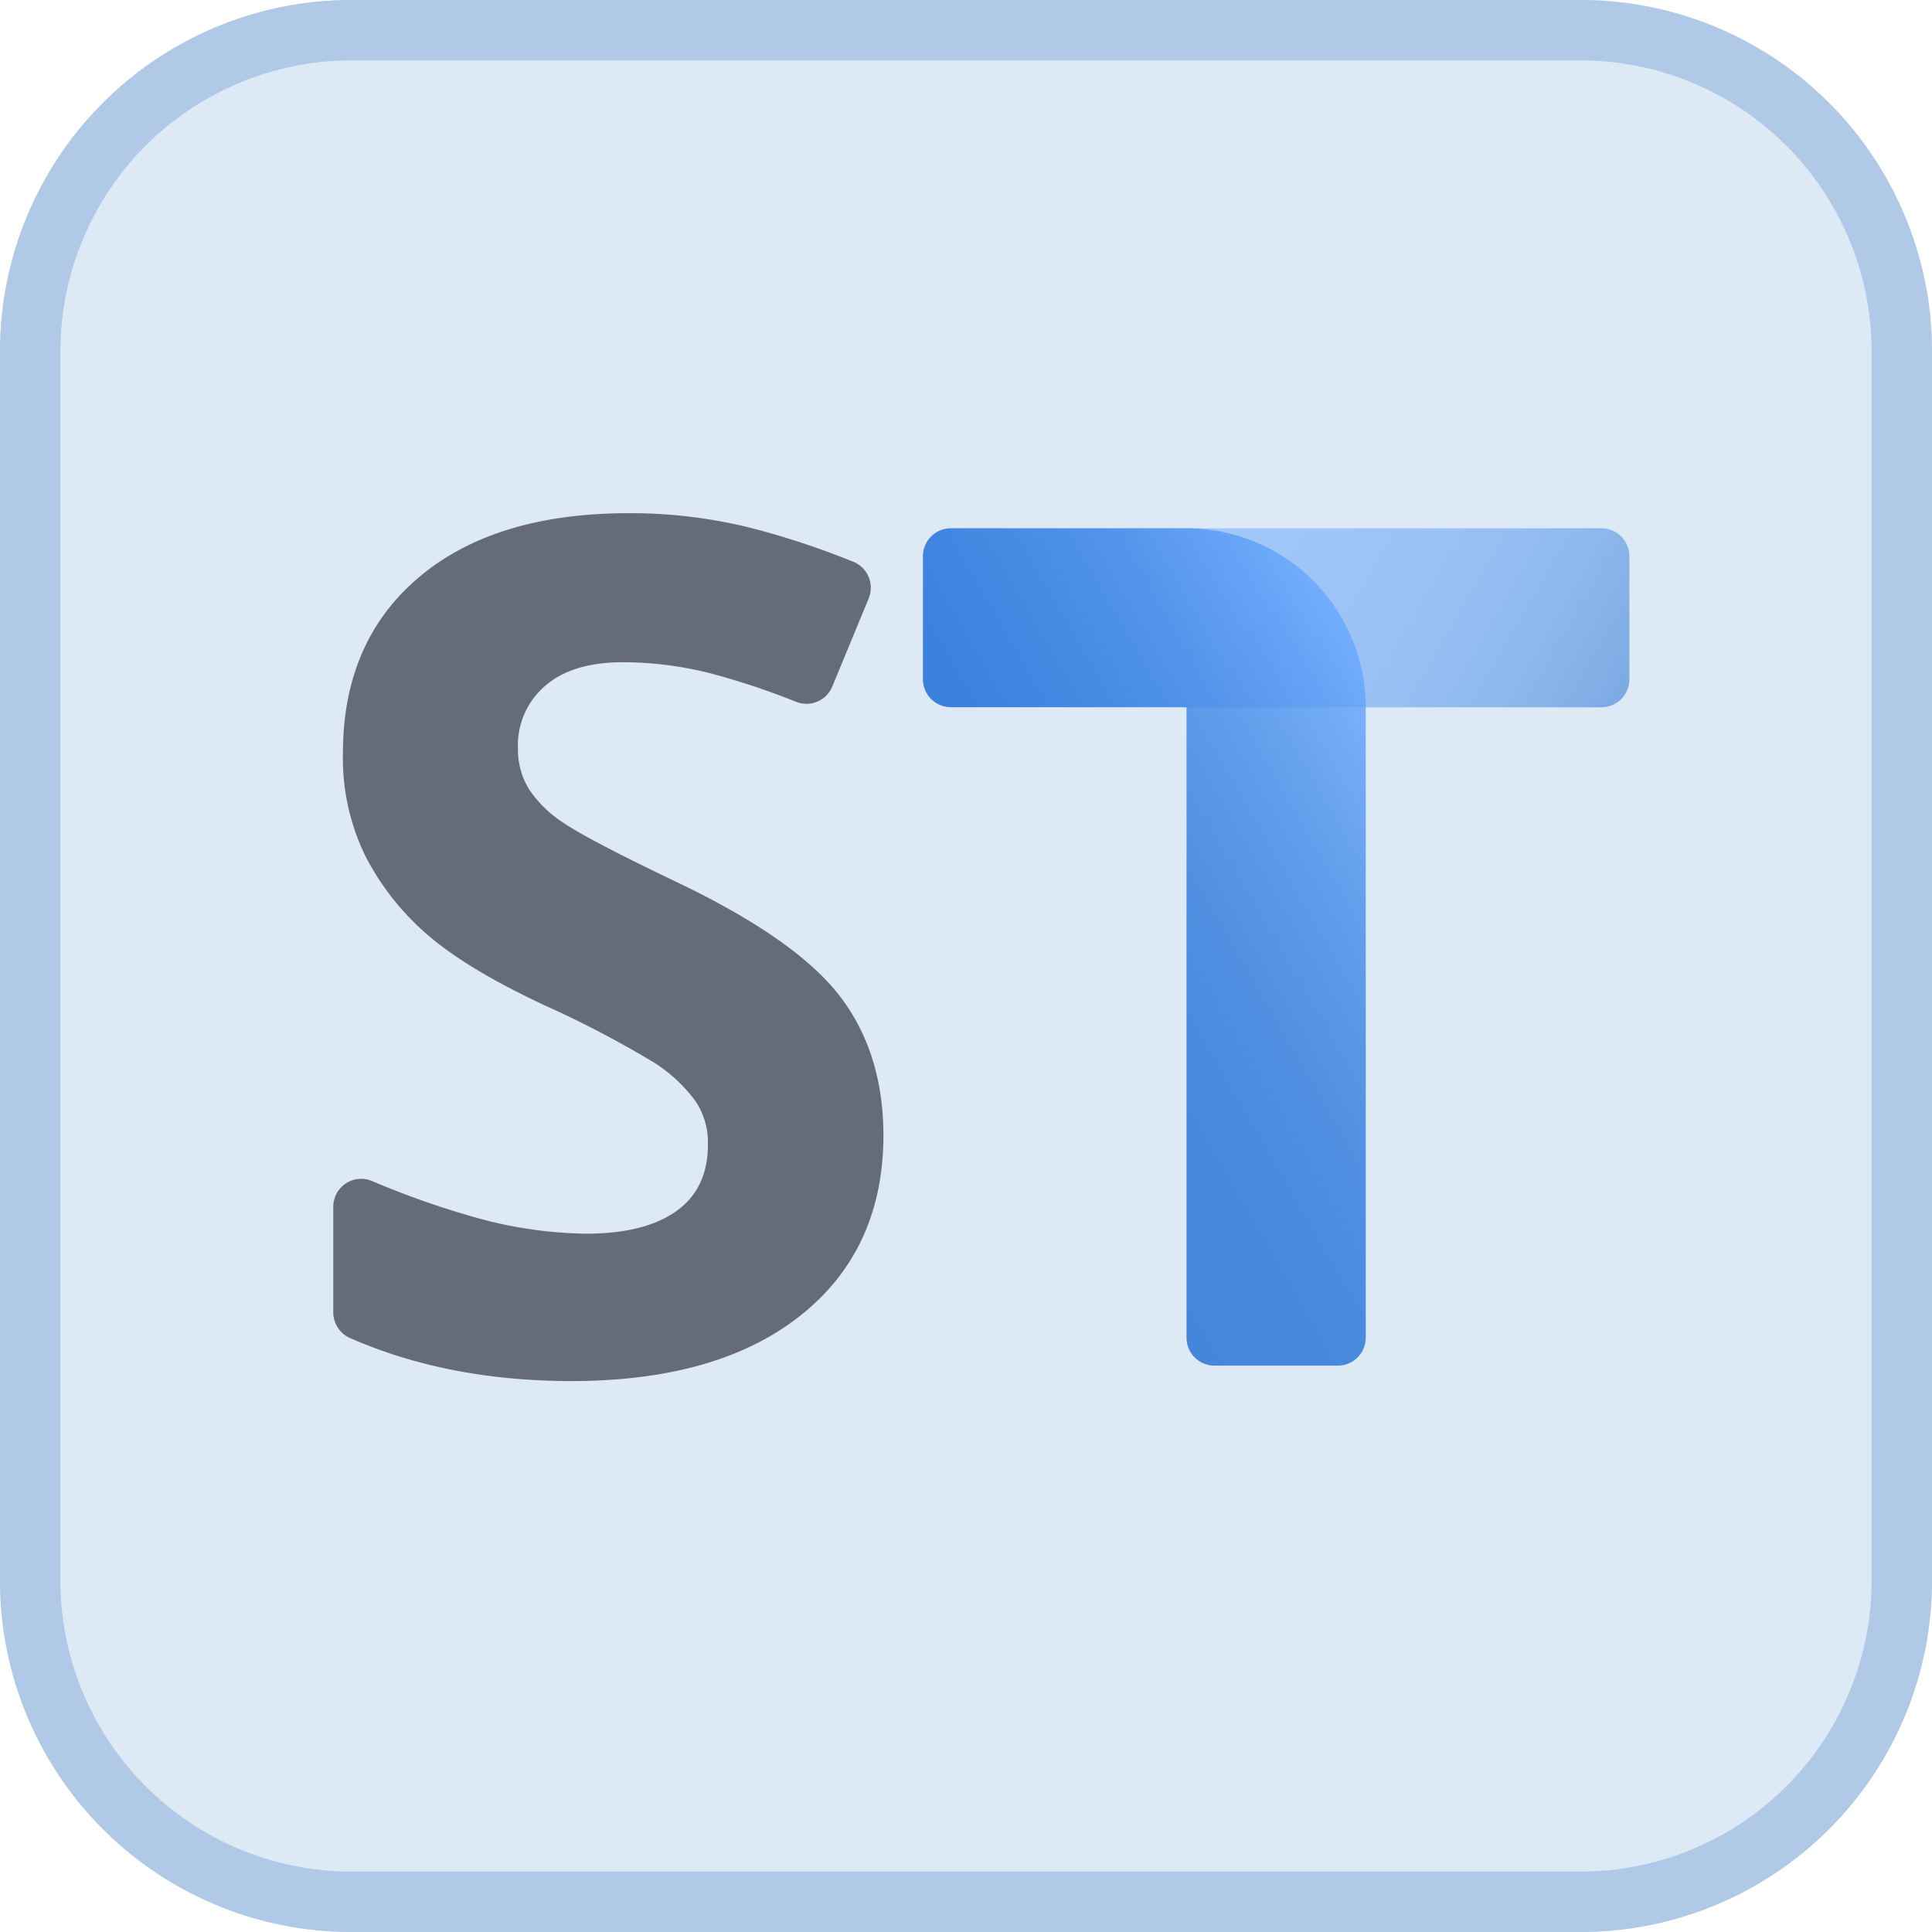
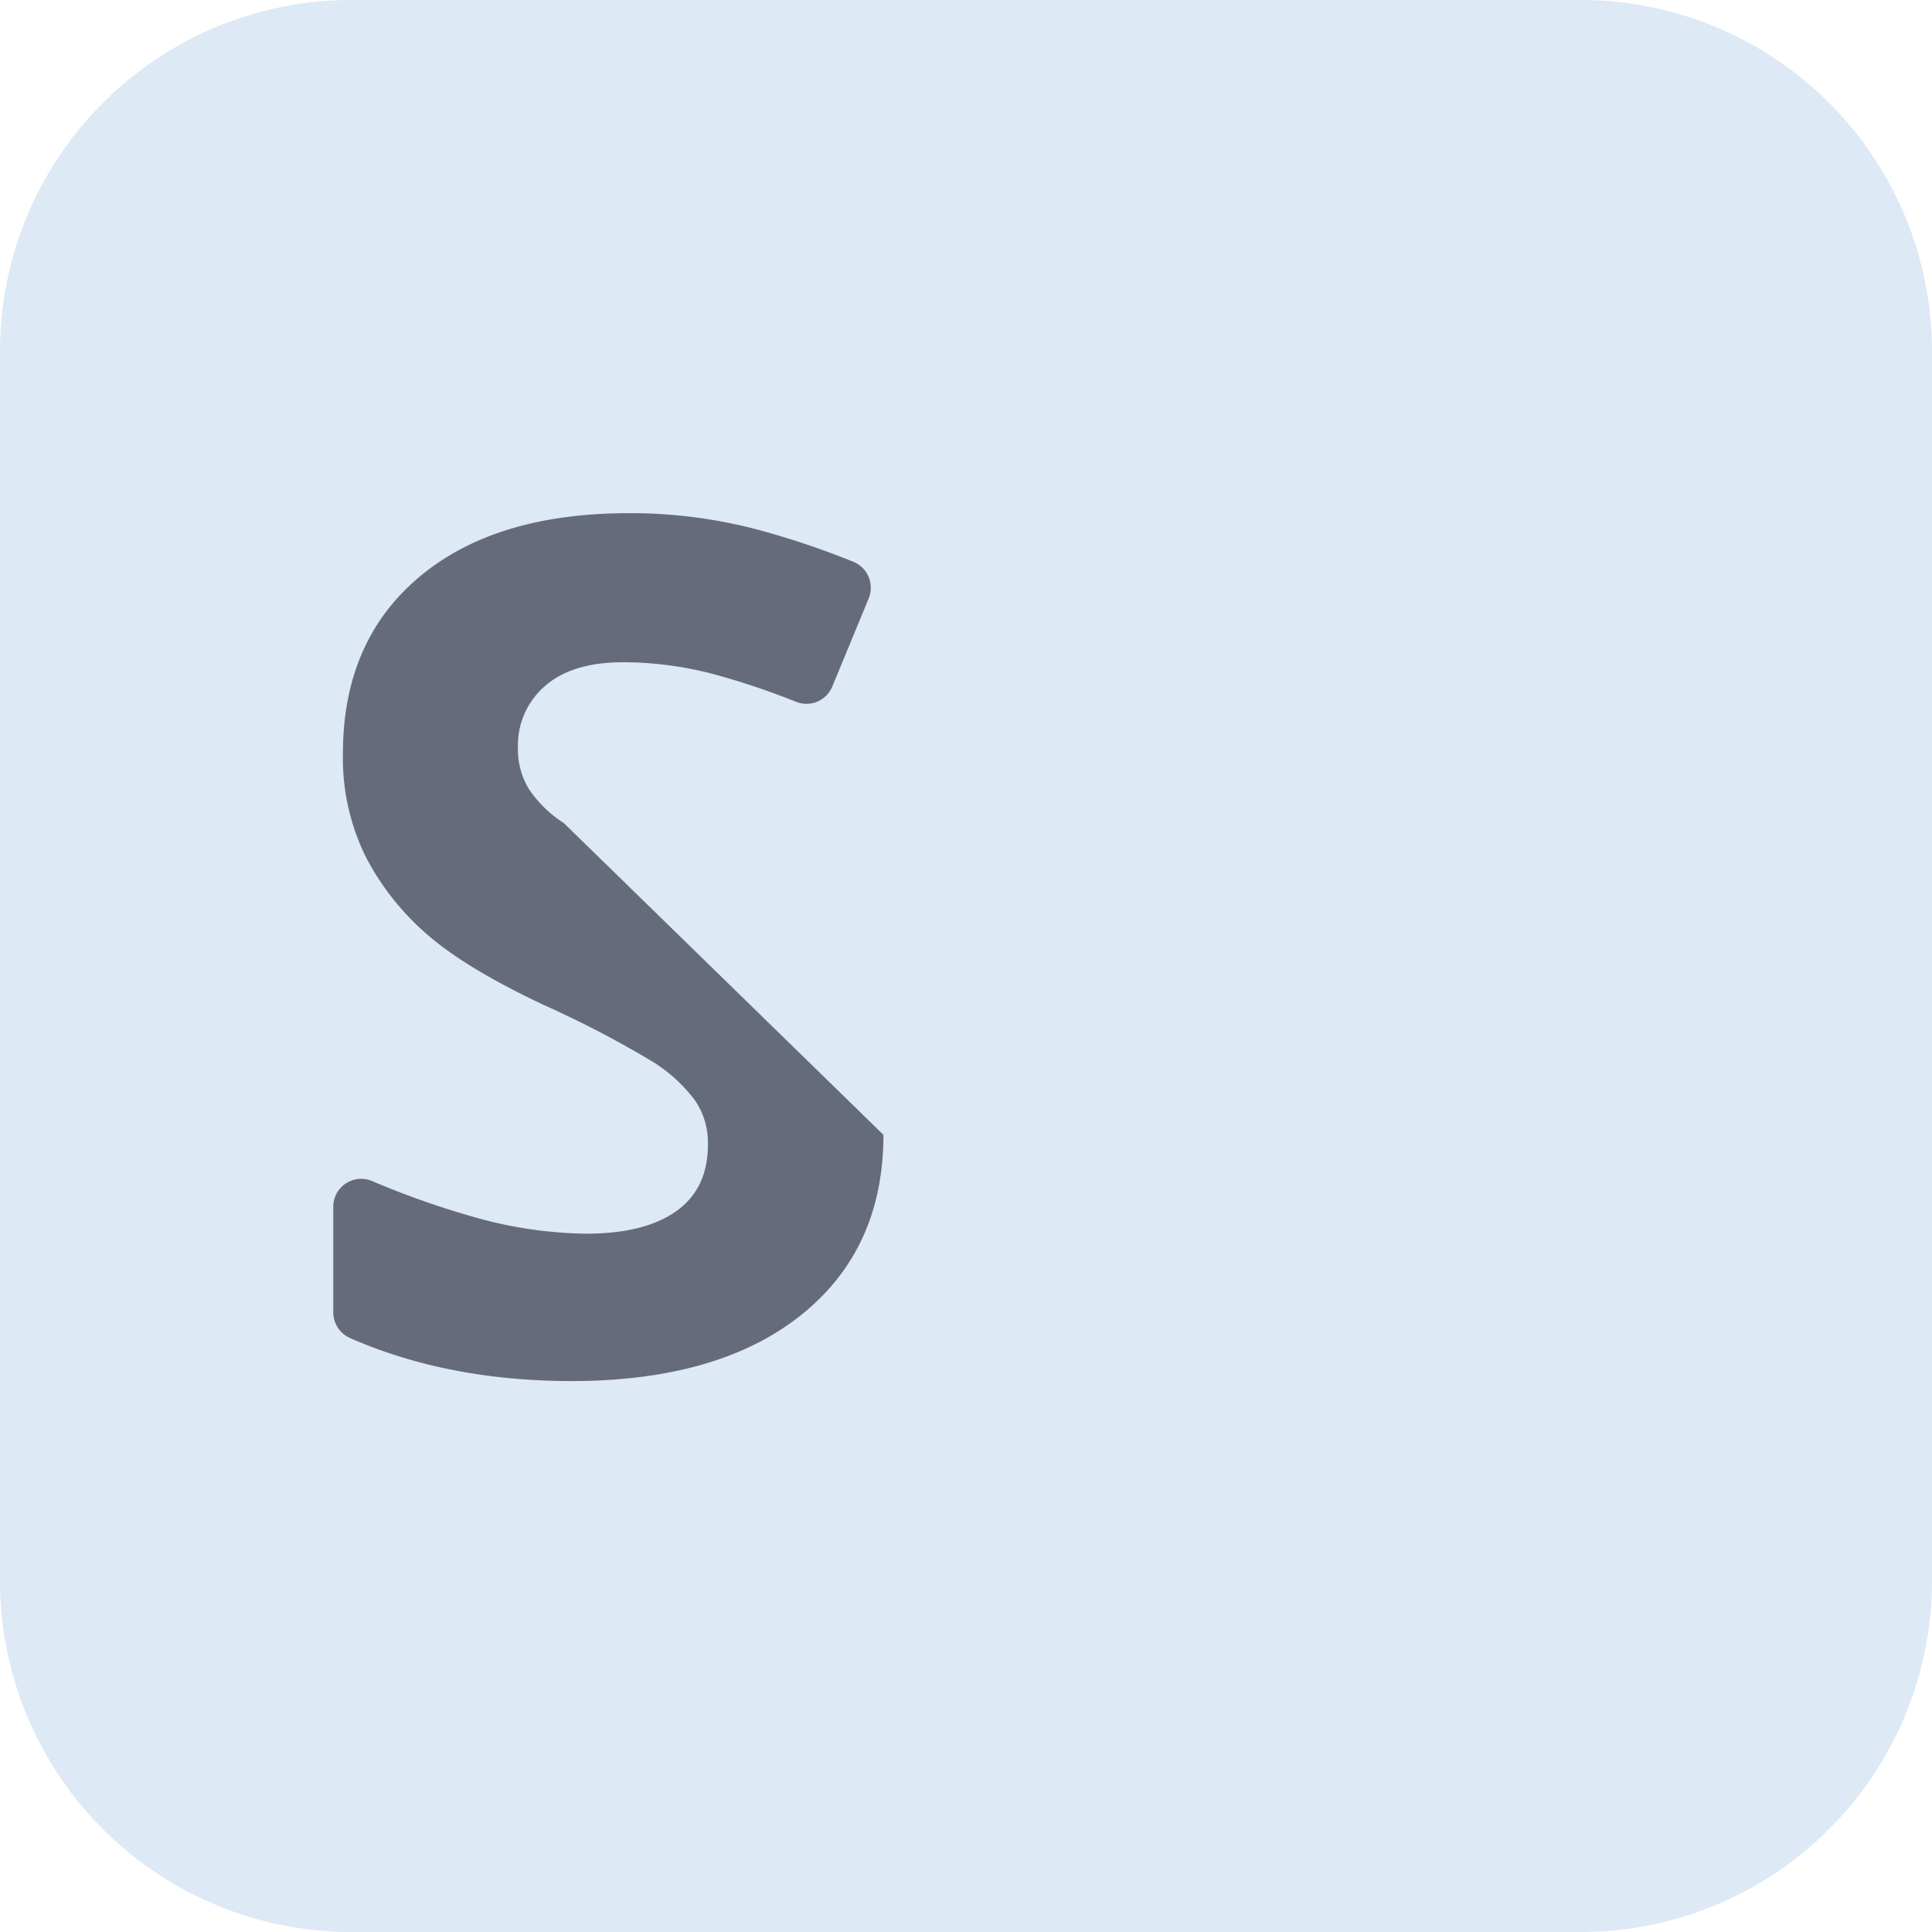
<svg xmlns="http://www.w3.org/2000/svg" id="Layer_1" data-name="Layer 1" viewBox="0 0 256 256">
  <defs>
    <style>.cls-1{fill:#dde9f4;fill-rule:evenodd;}.cls-2{fill:#afc9e6;}.cls-3{fill:#666b7b;}.cls-4,.cls-5{isolation:isolate;}.cls-4{opacity:0.5;fill:url(#linear-gradient);}.cls-5{opacity:0.8;fill:url(#linear-gradient-2);}</style>
    <linearGradient id="linear-gradient" x1="208.12" y1="151.49" x2="129.98" y2="196.6" gradientTransform="matrix(1, 0, 0, -1, 0, 255.89)" gradientUnits="userSpaceOnUse">
      <stop offset="0.01" stop-color="#1e6dd3" />
      <stop offset="0.04" stop-color="#2774d8" />
      <stop offset="0.15" stop-color="#3f87e6" />
      <stop offset="0.28" stop-color="#5296f1" />
      <stop offset="0.43" stop-color="#5fa0f9" />
      <stop offset="0.62" stop-color="#67a6fe" />
      <stop offset="1" stop-color="#69a8ff" />
    </linearGradient>
    <linearGradient id="linear-gradient-2" x1="190.1" y1="152.65" x2="132.93" y2="119.64" gradientTransform="matrix(1, 0, 0, -1, 0, 255.89)" gradientUnits="userSpaceOnUse">
      <stop offset="0" stop-color="#69a8ff" />
      <stop offset="0.1" stop-color="#5a9cf6" />
      <stop offset="0.31" stop-color="#4088e7" />
      <stop offset="0.53" stop-color="#2d79dc" />
      <stop offset="0.75" stop-color="#2270d5" />
      <stop offset="0.99" stop-color="#1e6dd3" />
    </linearGradient>
  </defs>
  <path class="cls-1" d="M209.45,256H46.55A46.55,46.55,0,0,1,0,209.45V46.55A46.55,46.55,0,0,1,46.55,0H209.46A46.55,46.55,0,0,1,256,46.55V209.46A46.55,46.55,0,0,1,209.45,256Z" />
-   <path class="cls-2" d="M209.45,8A38.59,38.59,0,0,1,248,46.55V209.46A38.6,38.6,0,0,1,209.45,248H46.55A38.6,38.6,0,0,1,8,209.45V46.55A38.59,38.59,0,0,1,46.55,8h162.9m0-8H46.55A46.55,46.55,0,0,0,0,46.55V209.46A46.55,46.55,0,0,0,46.55,256H209.46A46.55,46.55,0,0,0,256,209.45V46.55A46.56,46.56,0,0,0,209.45,0Z" />
-   <path class="cls-3" d="M117.06,150.37q0,15.15-10.9,23.87T75.83,183q-16.47,0-29.44-5.7a3.72,3.72,0,0,1-2.23-3.4v-14a3.7,3.7,0,0,1,5.13-3.41,113.39,113.39,0,0,0,14,4.91,56.61,56.61,0,0,0,14.34,2.07q7.8,0,12-3t4.17-8.87A9.76,9.76,0,0,0,92,145.69a20.59,20.59,0,0,0-5.39-4.93,136.77,136.77,0,0,0-14.5-7.57q-10.24-4.81-15.38-9.26A34.71,34.71,0,0,1,48.5,113.6a29.49,29.49,0,0,1-3.06-13.77Q45.44,85,55.5,76.5T83.31,68A65.57,65.57,0,0,1,100,70.08a108.71,108.71,0,0,1,13.1,4.37,3.72,3.72,0,0,1,2,4.86L110.27,91a3.7,3.7,0,0,1-4.77,2A97.6,97.6,0,0,0,94.07,89.2a47.58,47.58,0,0,0-11.51-1.45q-6.74,0-10.33,3.14a10.34,10.34,0,0,0-3.6,8.19,10.13,10.13,0,0,0,1.45,5.47,15.85,15.85,0,0,0,4.63,4.51q3.18,2.18,15,7.84,15.69,7.5,21.5,15T117.06,150.37Z" />
-   <path class="cls-4" d="M212.15,93.72H126a3.7,3.7,0,0,1-3.7-3.7V73.67A3.7,3.7,0,0,1,126,70h86.2a3.7,3.7,0,0,1,3.7,3.7V90A3.7,3.7,0,0,1,212.15,93.72Z" />
-   <path class="cls-5" d="M157.18,70H126a3.7,3.7,0,0,0-3.7,3.7V90a3.7,3.7,0,0,0,3.7,3.7h31.22v83.55a3.7,3.7,0,0,0,3.7,3.7h16.35a3.7,3.7,0,0,0,3.7-3.7V93.72h0A23.75,23.75,0,0,0,157.18,70Z" />
+   <path class="cls-3" d="M117.06,150.37q0,15.15-10.9,23.87T75.83,183q-16.47,0-29.44-5.7a3.72,3.72,0,0,1-2.23-3.4v-14a3.7,3.7,0,0,1,5.13-3.41,113.39,113.39,0,0,0,14,4.91,56.61,56.61,0,0,0,14.34,2.07q7.8,0,12-3t4.17-8.87A9.76,9.76,0,0,0,92,145.69a20.59,20.59,0,0,0-5.39-4.93,136.77,136.77,0,0,0-14.5-7.57q-10.24-4.81-15.38-9.26A34.71,34.71,0,0,1,48.5,113.6a29.49,29.49,0,0,1-3.06-13.77Q45.44,85,55.5,76.5T83.31,68A65.57,65.57,0,0,1,100,70.08a108.71,108.71,0,0,1,13.1,4.37,3.72,3.72,0,0,1,2,4.86L110.27,91a3.7,3.7,0,0,1-4.77,2A97.6,97.6,0,0,0,94.07,89.2a47.58,47.58,0,0,0-11.51-1.45q-6.74,0-10.33,3.14a10.34,10.34,0,0,0-3.6,8.19,10.13,10.13,0,0,0,1.45,5.47,15.85,15.85,0,0,0,4.63,4.51T117.06,150.37Z" />
</svg>